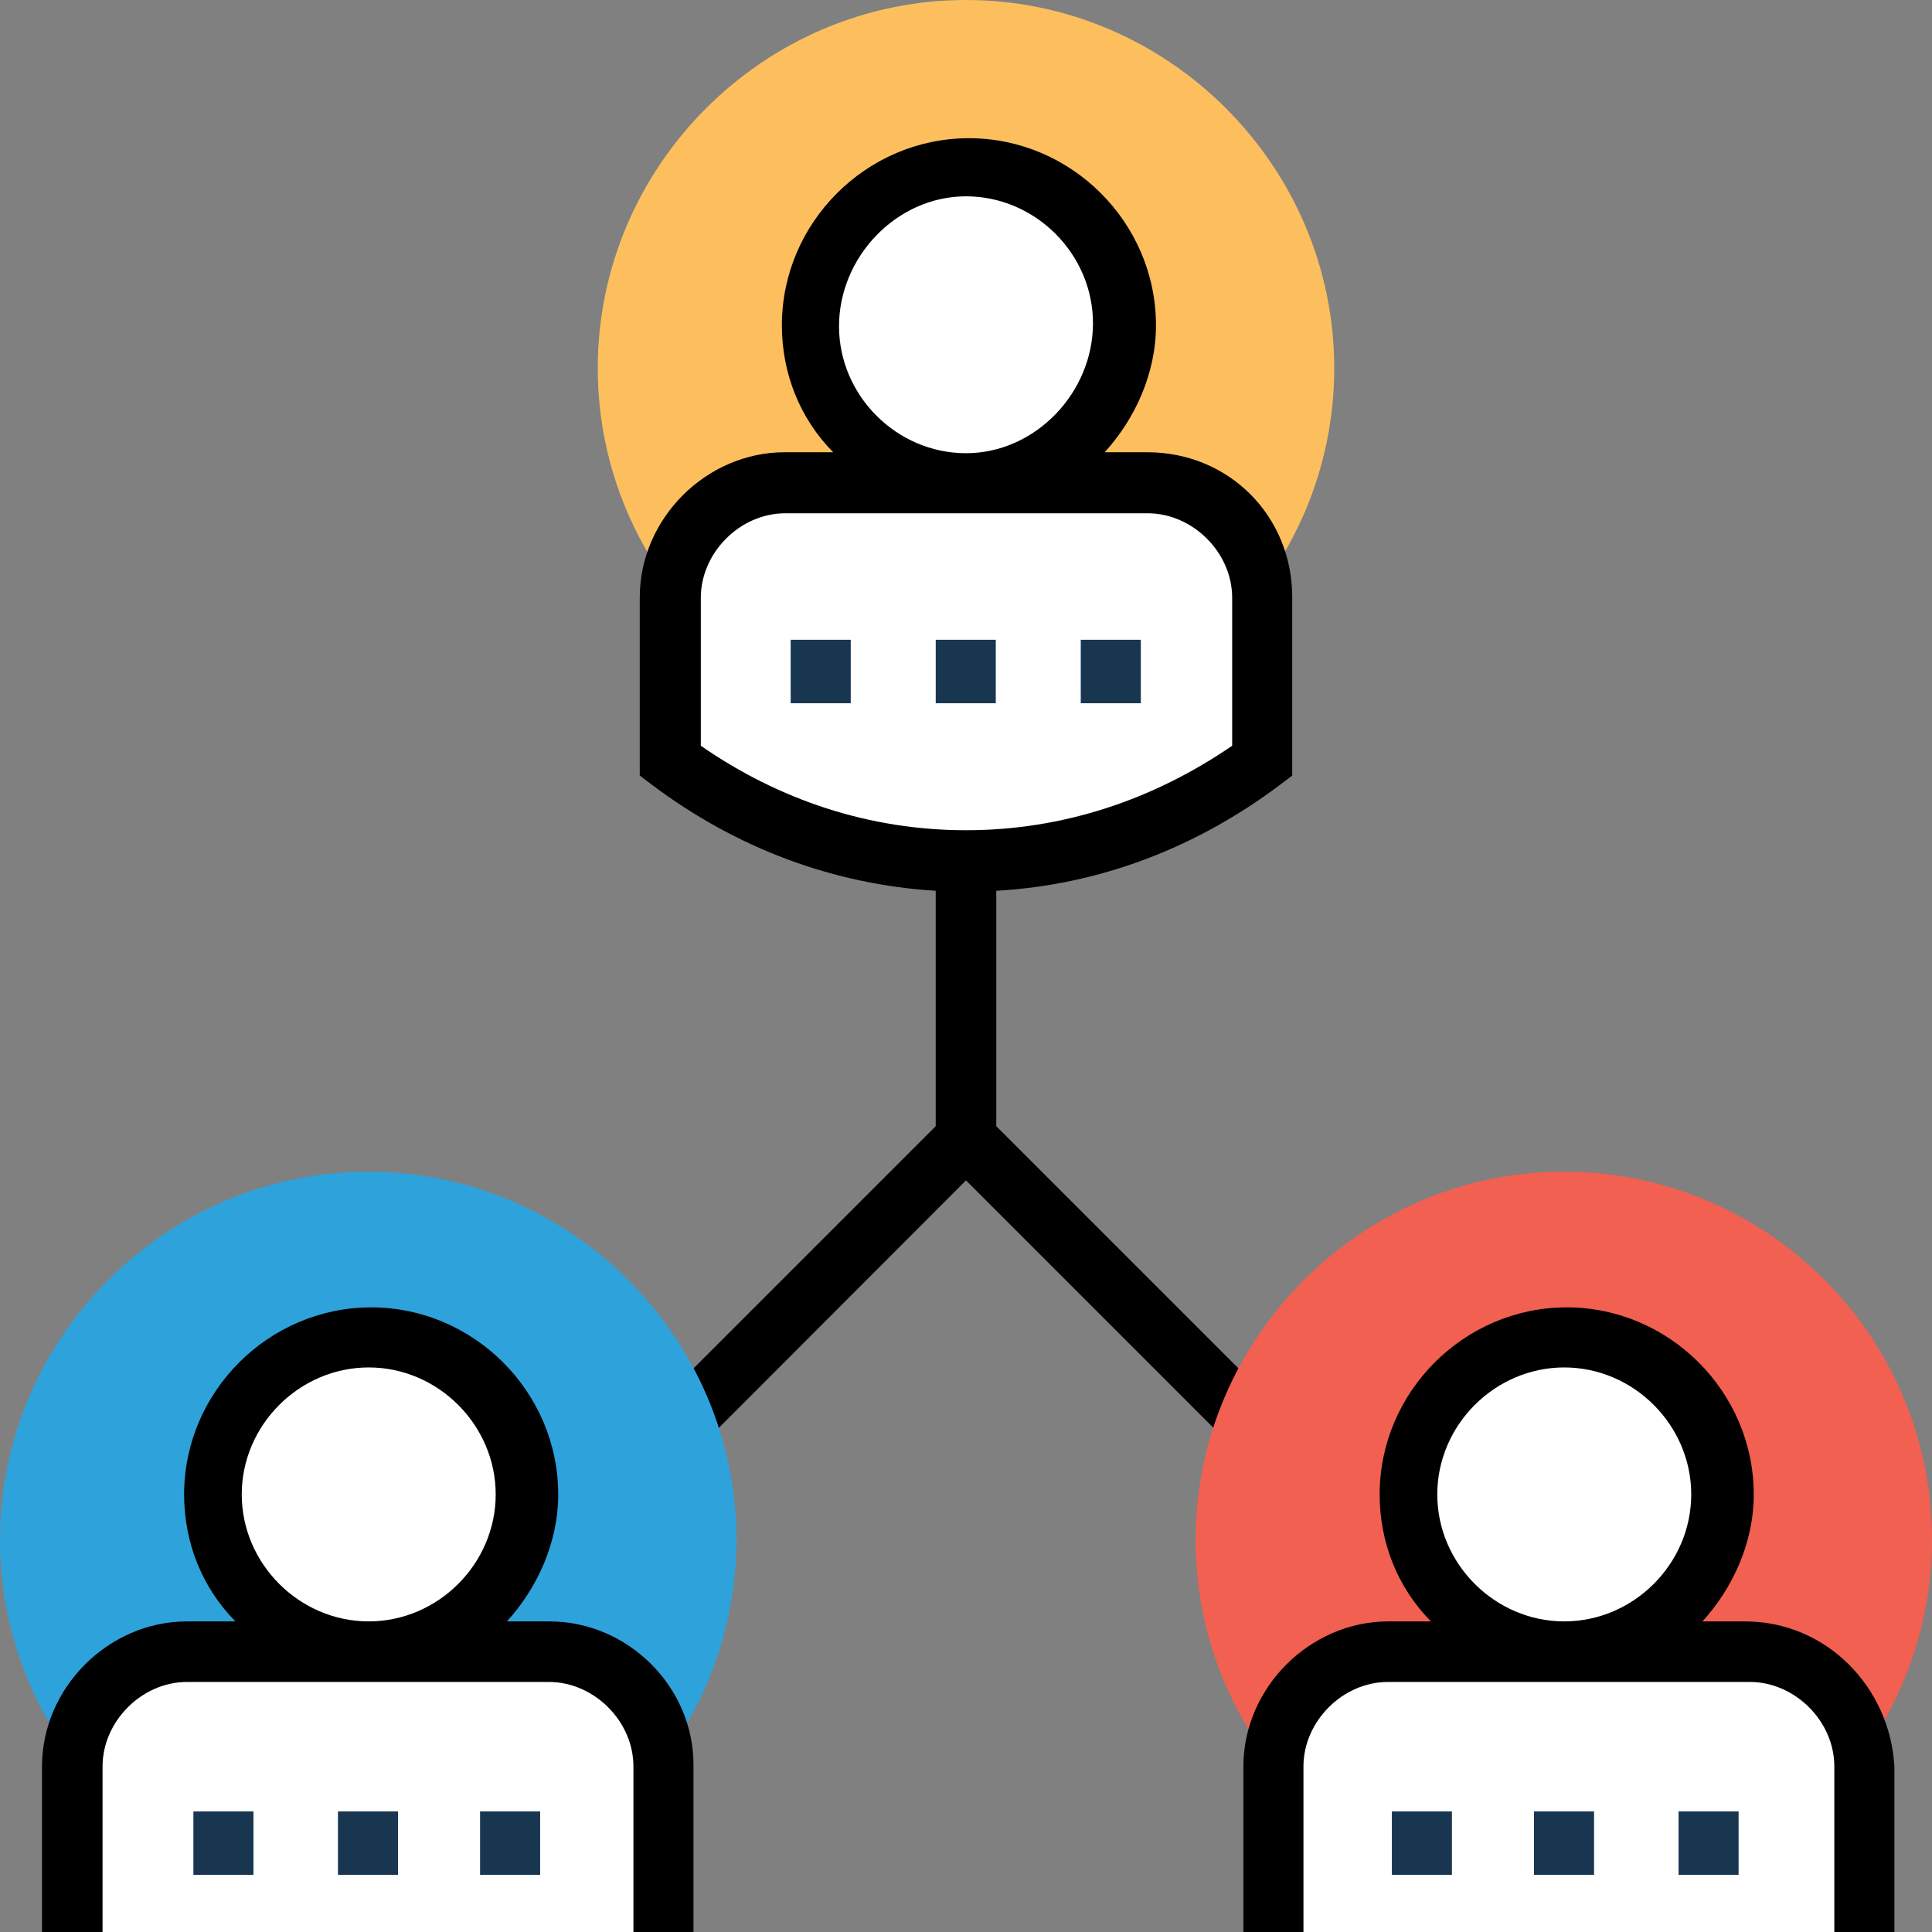
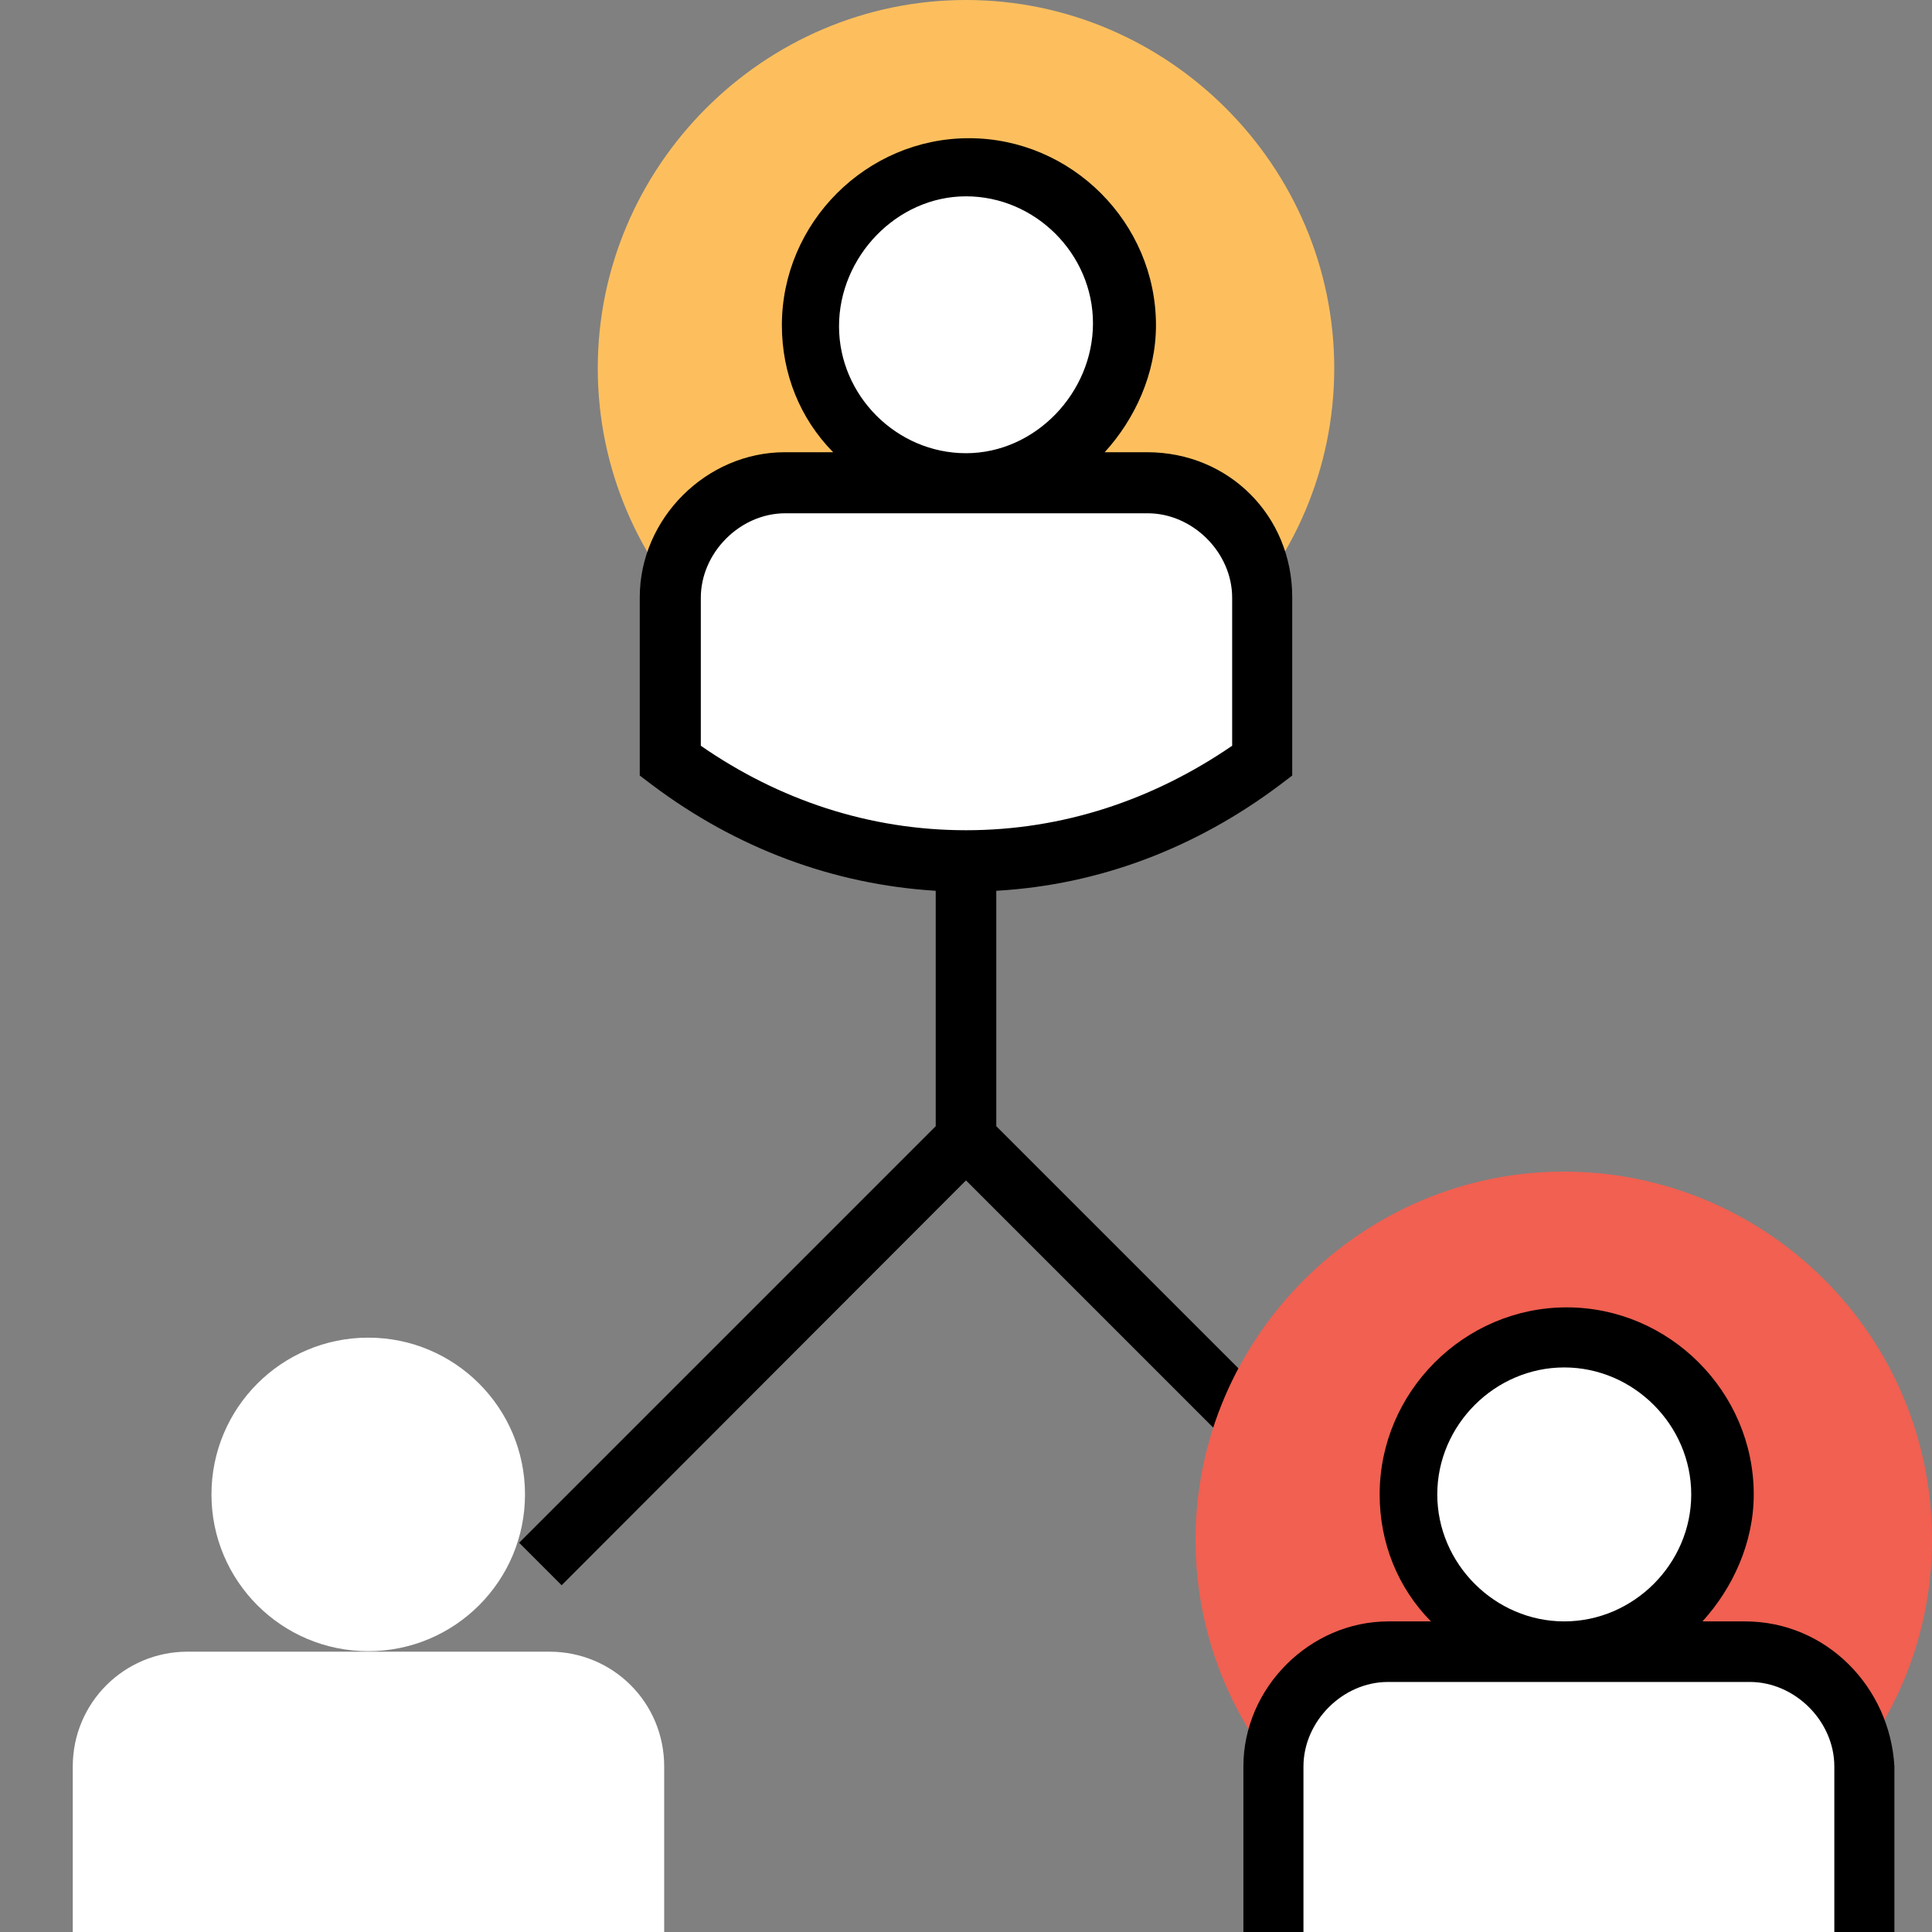
<svg xmlns="http://www.w3.org/2000/svg" viewBox="0 0 395.6 395.6">
  <rect x="0" y="0" width="395.6" height="395.6" fill="#808080" stroke="none" />
  <path d="M197.8 150.8c-41.4 0-75.4-34-75.4-75.4S156.4 0 197.8 0s75.4 34 75.4 75.4-33.9 75.4-75.4 75.4z" fill="#fdbf5e" />
  <g fill="#fff">
    <circle cx="197.8" cy="66.1" r="32.1" />
    <path d="M234.9 98.9h-74.2c-13 0-23.5 10.5-23.5 23.5v34c16.7 13 37.7 20.4 60.6 20.4s43.9-7.4 60.6-20.4v-34c0-13-10.5-23.5-23.5-23.5z" />
  </g>
  <path d="M259.6 288.7c.6-.6 1.2-.6 1.9-.6L204 230.6v-48.2c21-1.2 40.8-8.7 58.1-21.7l2.5-1.9v-36.5c0-16.7-13-29.7-29.7-29.7h-8.7c6.2-6.8 10.5-16.1 10.5-26 0-21-17.3-38.3-38.3-38.3s-38.3 17.3-38.3 38.3c0 9.9 3.7 19.1 10.5 26h-9.9c-16.1 0-29.7 13.6-29.7 29.7v36.5l2.5 1.9c17.3 13 37.1 20.4 58.1 21.7v48.2l-85.3 85.3 8.7 8.7 82.8-82.9 55 55c1.3-3.1 3.7-6.2 6.8-8zM197.8 40.2c14.2 0 26 11.8 26 26s-11.8 26.6-26 26.6-26-11.8-26-26 11.8-26.6 26-26.6zm-54.3 112.5v-30.3c0-9.2 8-17.3 17.3-17.3H235c9.2 0 17.3 8 17.3 17.3v30.3c-16.2 11.1-34.7 17.3-54.5 17.3s-38.3-6.2-54.3-17.3z" />
  <path d="M320.2 390.7c-41.4 0-75.4-34-75.4-75.4s34.1-75.4 75.4-75.4 75.4 33.4 75.4 75.4c0 41.4-34 75.4-75.4 75.4z" fill="#f16051" />
  <g fill="#fff">
    <circle cx="320.2" cy="306" r="32.1" />
    <path d="M357.3 338.2h-74.1c-13 0-23.5 10.5-23.5 23.5v34h121.1v-34c0-13.1-10.5-23.5-23.5-23.5z" />
  </g>
  <path d="M357.3 332h-8.7c6.2-6.8 10.5-16.1 10.5-26 0-21-17.3-38.3-38.3-38.3S282.5 285 282.5 306c0 9.9 3.7 19.1 10.5 26h-8.7c-16.1 0-29.7 13.6-29.7 29.7v34h12.3v-34c0-9.2 8-17.3 17.3-17.3h74.1c9.2 0 17.3 8 17.3 17.3v34h12.3v-34C387 345.5 374 332 357.3 332zm-63-26c0-14.2 11.8-26 26-26s26 11.8 26 26-11.8 26-26 26-26-11.8-26-26z" />
-   <path d="M285 370.9h12.3v13H285zm29.1 0h12.3v13h-12.3zm29.6 0H356v13h-12.3zM161.9 131h12.3v13h-12.3zm29.7 0h12.3v13h-12.3zm29.7 0h12.3v13h-12.3z" fill="#193651" />
-   <path d="M75.4 390.7C34 390.7 0 356.7 0 315.3s34-75.4 75.4-75.4 75.4 34 75.4 75.4-34 75.4-75.4 75.4z" fill="#2ea2db" />
  <g fill="#fff">
-     <circle cx="75.4" cy="306" r="32.1" />
    <circle cx="75.4" cy="306" r="32.1" />
    <path d="M112.5 338.2H38.4c-13 0-23.5 10.5-23.5 23.5v34H136v-34c0-13.1-10.5-23.5-23.5-23.5z" />
  </g>
-   <path d="M112.5 332h-8.7c6.2-6.8 10.5-16.1 10.5-26 0-21-17.3-38.3-38.3-38.3S37.7 285 37.7 306c0 9.9 3.7 19.1 10.5 26h-9.9c-16.1 0-29.7 13.6-29.7 29.7v34H21v-34c0-9.2 8-17.3 17.3-17.3h74.1c9.2 0 17.3 8 17.3 17.3v34H142v-34c.2-16.2-13.4-29.7-29.5-29.7zm-63-26c0-14.2 11.8-26 26-26s26 11.8 26 26-11.8 26-26 26-26-11.8-26-26z" />
-   <path d="M39.6 370.9h12.3v13H39.6zm29.6 0h12.3v13H69.2zm29.1 0h12.3v13H98.3z" fill="#193651" />
</svg>